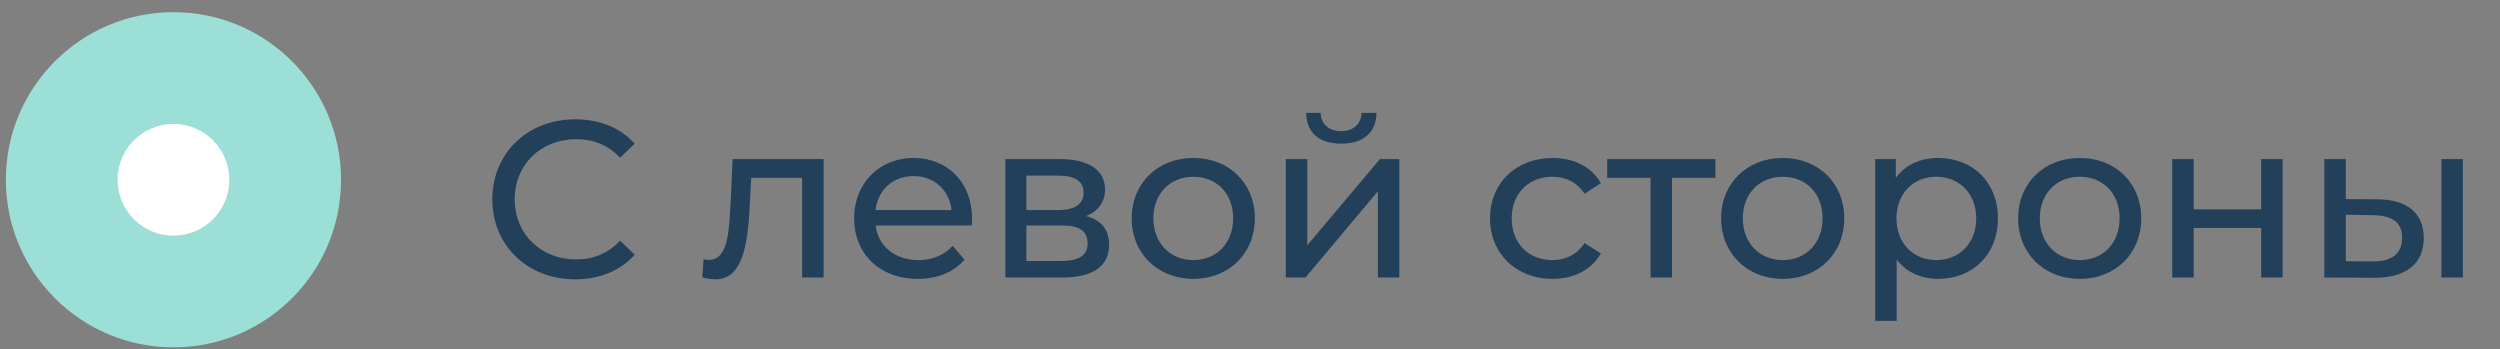
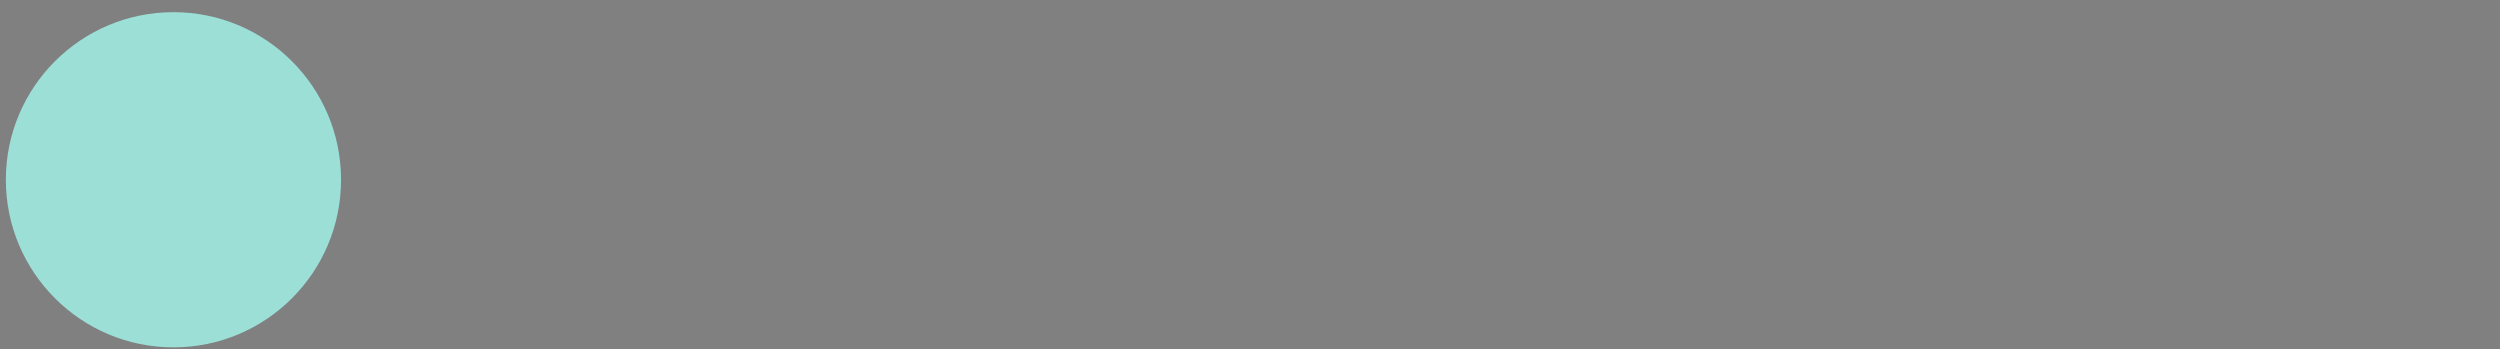
<svg xmlns="http://www.w3.org/2000/svg" width="179" height="25" viewBox="0 0 179 25" fill="none">
  <rect x="0" y="0" width="179" height="25" fill="#808080" stroke="none" />
-   <path d="M41.171 19.999C42.915 19.999 44.419 19.391 45.443 18.239L44.403 17.231C43.539 18.143 42.483 18.575 41.251 18.575C38.723 18.575 36.851 16.751 36.851 14.271C36.851 11.791 38.723 9.967 41.251 9.967C42.483 9.967 43.539 10.383 44.403 11.295L45.443 10.287C44.419 9.135 42.915 8.543 41.187 8.543C37.779 8.543 35.251 10.959 35.251 14.271C35.251 17.583 37.779 19.999 41.171 19.999ZM52.457 11.391L52.313 14.527C52.201 16.527 52.137 18.607 50.761 18.607C50.649 18.607 50.521 18.591 50.377 18.559L50.281 19.855C50.633 19.951 50.937 19.999 51.225 19.999C53.145 19.999 53.545 17.615 53.689 14.623L53.785 12.735H57.433V19.871H58.969V11.391H52.457ZM69.603 15.679C69.603 13.071 67.859 11.311 65.411 11.311C62.963 11.311 61.155 13.119 61.155 15.631C61.155 18.159 62.979 19.967 65.715 19.967C67.123 19.967 68.291 19.487 69.059 18.591L68.211 17.599C67.587 18.287 66.755 18.623 65.763 18.623C64.083 18.623 62.883 17.631 62.691 16.143H69.571C69.587 15.999 69.603 15.807 69.603 15.679ZM65.411 12.607C66.899 12.607 67.971 13.615 68.131 15.039H62.691C62.851 13.599 63.939 12.607 65.411 12.607ZM77.762 15.471C78.61 15.135 79.122 14.479 79.122 13.567C79.122 12.175 77.922 11.391 75.922 11.391H71.986V19.871H76.066C78.322 19.871 79.41 19.007 79.41 17.535C79.41 16.463 78.882 15.759 77.762 15.471ZM73.49 12.575H75.794C76.962 12.575 77.586 12.975 77.586 13.791C77.586 14.607 76.962 15.039 75.794 15.039H73.49V12.575ZM75.954 18.687H73.49V16.143H76.05C77.314 16.143 77.874 16.559 77.874 17.439C77.874 18.303 77.218 18.687 75.954 18.687ZM85.446 19.967C87.99 19.967 89.846 18.159 89.846 15.631C89.846 13.103 87.99 11.311 85.446 11.311C82.902 11.311 81.03 13.103 81.03 15.631C81.03 18.159 82.902 19.967 85.446 19.967ZM85.446 18.623C83.814 18.623 82.582 17.439 82.582 15.631C82.582 13.823 83.814 12.655 85.446 12.655C87.078 12.655 88.294 13.823 88.294 15.631C88.294 17.439 87.078 18.623 85.446 18.623ZM96.032 10.287C97.584 10.287 98.528 9.519 98.56 8.079H97.488C97.472 8.879 96.896 9.391 96.016 9.391C95.152 9.391 94.576 8.879 94.56 8.079H93.52C93.536 9.519 94.48 10.287 96.032 10.287ZM92.064 19.871H93.472L98.656 13.695V19.871H100.192V11.391H98.8L93.6 17.567V11.391H92.064V19.871ZM111.166 19.967C112.686 19.967 113.95 19.327 114.622 18.143L113.454 17.407C112.91 18.239 112.078 18.623 111.15 18.623C109.486 18.623 108.238 17.471 108.238 15.631C108.238 13.823 109.486 12.655 111.15 12.655C112.078 12.655 112.91 13.039 113.454 13.871L114.622 13.119C113.95 11.935 112.686 11.311 111.166 11.311C108.558 11.311 106.686 13.103 106.686 15.631C106.686 18.159 108.558 19.967 111.166 19.967ZM122.821 11.391H115.077V12.735H118.181V19.871H119.717V12.735H122.821V11.391ZM127.649 19.967C130.193 19.967 132.049 18.159 132.049 15.631C132.049 13.103 130.193 11.311 127.649 11.311C125.105 11.311 123.233 13.103 123.233 15.631C123.233 18.159 125.105 19.967 127.649 19.967ZM127.649 18.623C126.017 18.623 124.785 17.439 124.785 15.631C124.785 13.823 126.017 12.655 127.649 12.655C129.281 12.655 130.497 13.823 130.497 15.631C130.497 17.439 129.281 18.623 127.649 18.623ZM138.763 11.311C137.515 11.311 136.427 11.791 135.739 12.735V11.391H134.267V22.975H135.803V18.591C136.507 19.503 137.563 19.967 138.763 19.967C141.243 19.967 143.051 18.239 143.051 15.631C143.051 13.039 141.243 11.311 138.763 11.311ZM138.635 18.623C137.019 18.623 135.787 17.439 135.787 15.631C135.787 13.839 137.019 12.655 138.635 12.655C140.267 12.655 141.499 13.839 141.499 15.631C141.499 17.439 140.267 18.623 138.635 18.623ZM148.914 19.967C151.458 19.967 153.314 18.159 153.314 15.631C153.314 13.103 151.458 11.311 148.914 11.311C146.37 11.311 144.498 13.103 144.498 15.631C144.498 18.159 146.37 19.967 148.914 19.967ZM148.914 18.623C147.282 18.623 146.05 17.439 146.05 15.631C146.05 13.823 147.282 12.655 148.914 12.655C150.546 12.655 151.762 13.823 151.762 15.631C151.762 17.439 150.546 18.623 148.914 18.623ZM155.532 19.871H157.068V16.319H161.9V19.871H163.436V11.391H161.9V14.991H157.068V11.391H155.532V19.871ZM170.247 14.271L167.959 14.255V11.391H166.423V19.871L169.991 19.887C172.263 19.903 173.543 18.879 173.543 17.039C173.543 15.295 172.391 14.287 170.247 14.271ZM174.807 19.871H176.343V11.391H174.807V19.871ZM169.879 18.719L167.959 18.703V15.375L169.879 15.407C171.271 15.423 171.991 15.903 171.991 17.023C171.991 18.159 171.255 18.735 169.879 18.719Z" fill="#22405A" />
  <circle cx="12.419" cy="12.871" r="12" fill="#9CDFD6" />
-   <circle cx="12.419" cy="12.871" r="4" fill="white" />
</svg>